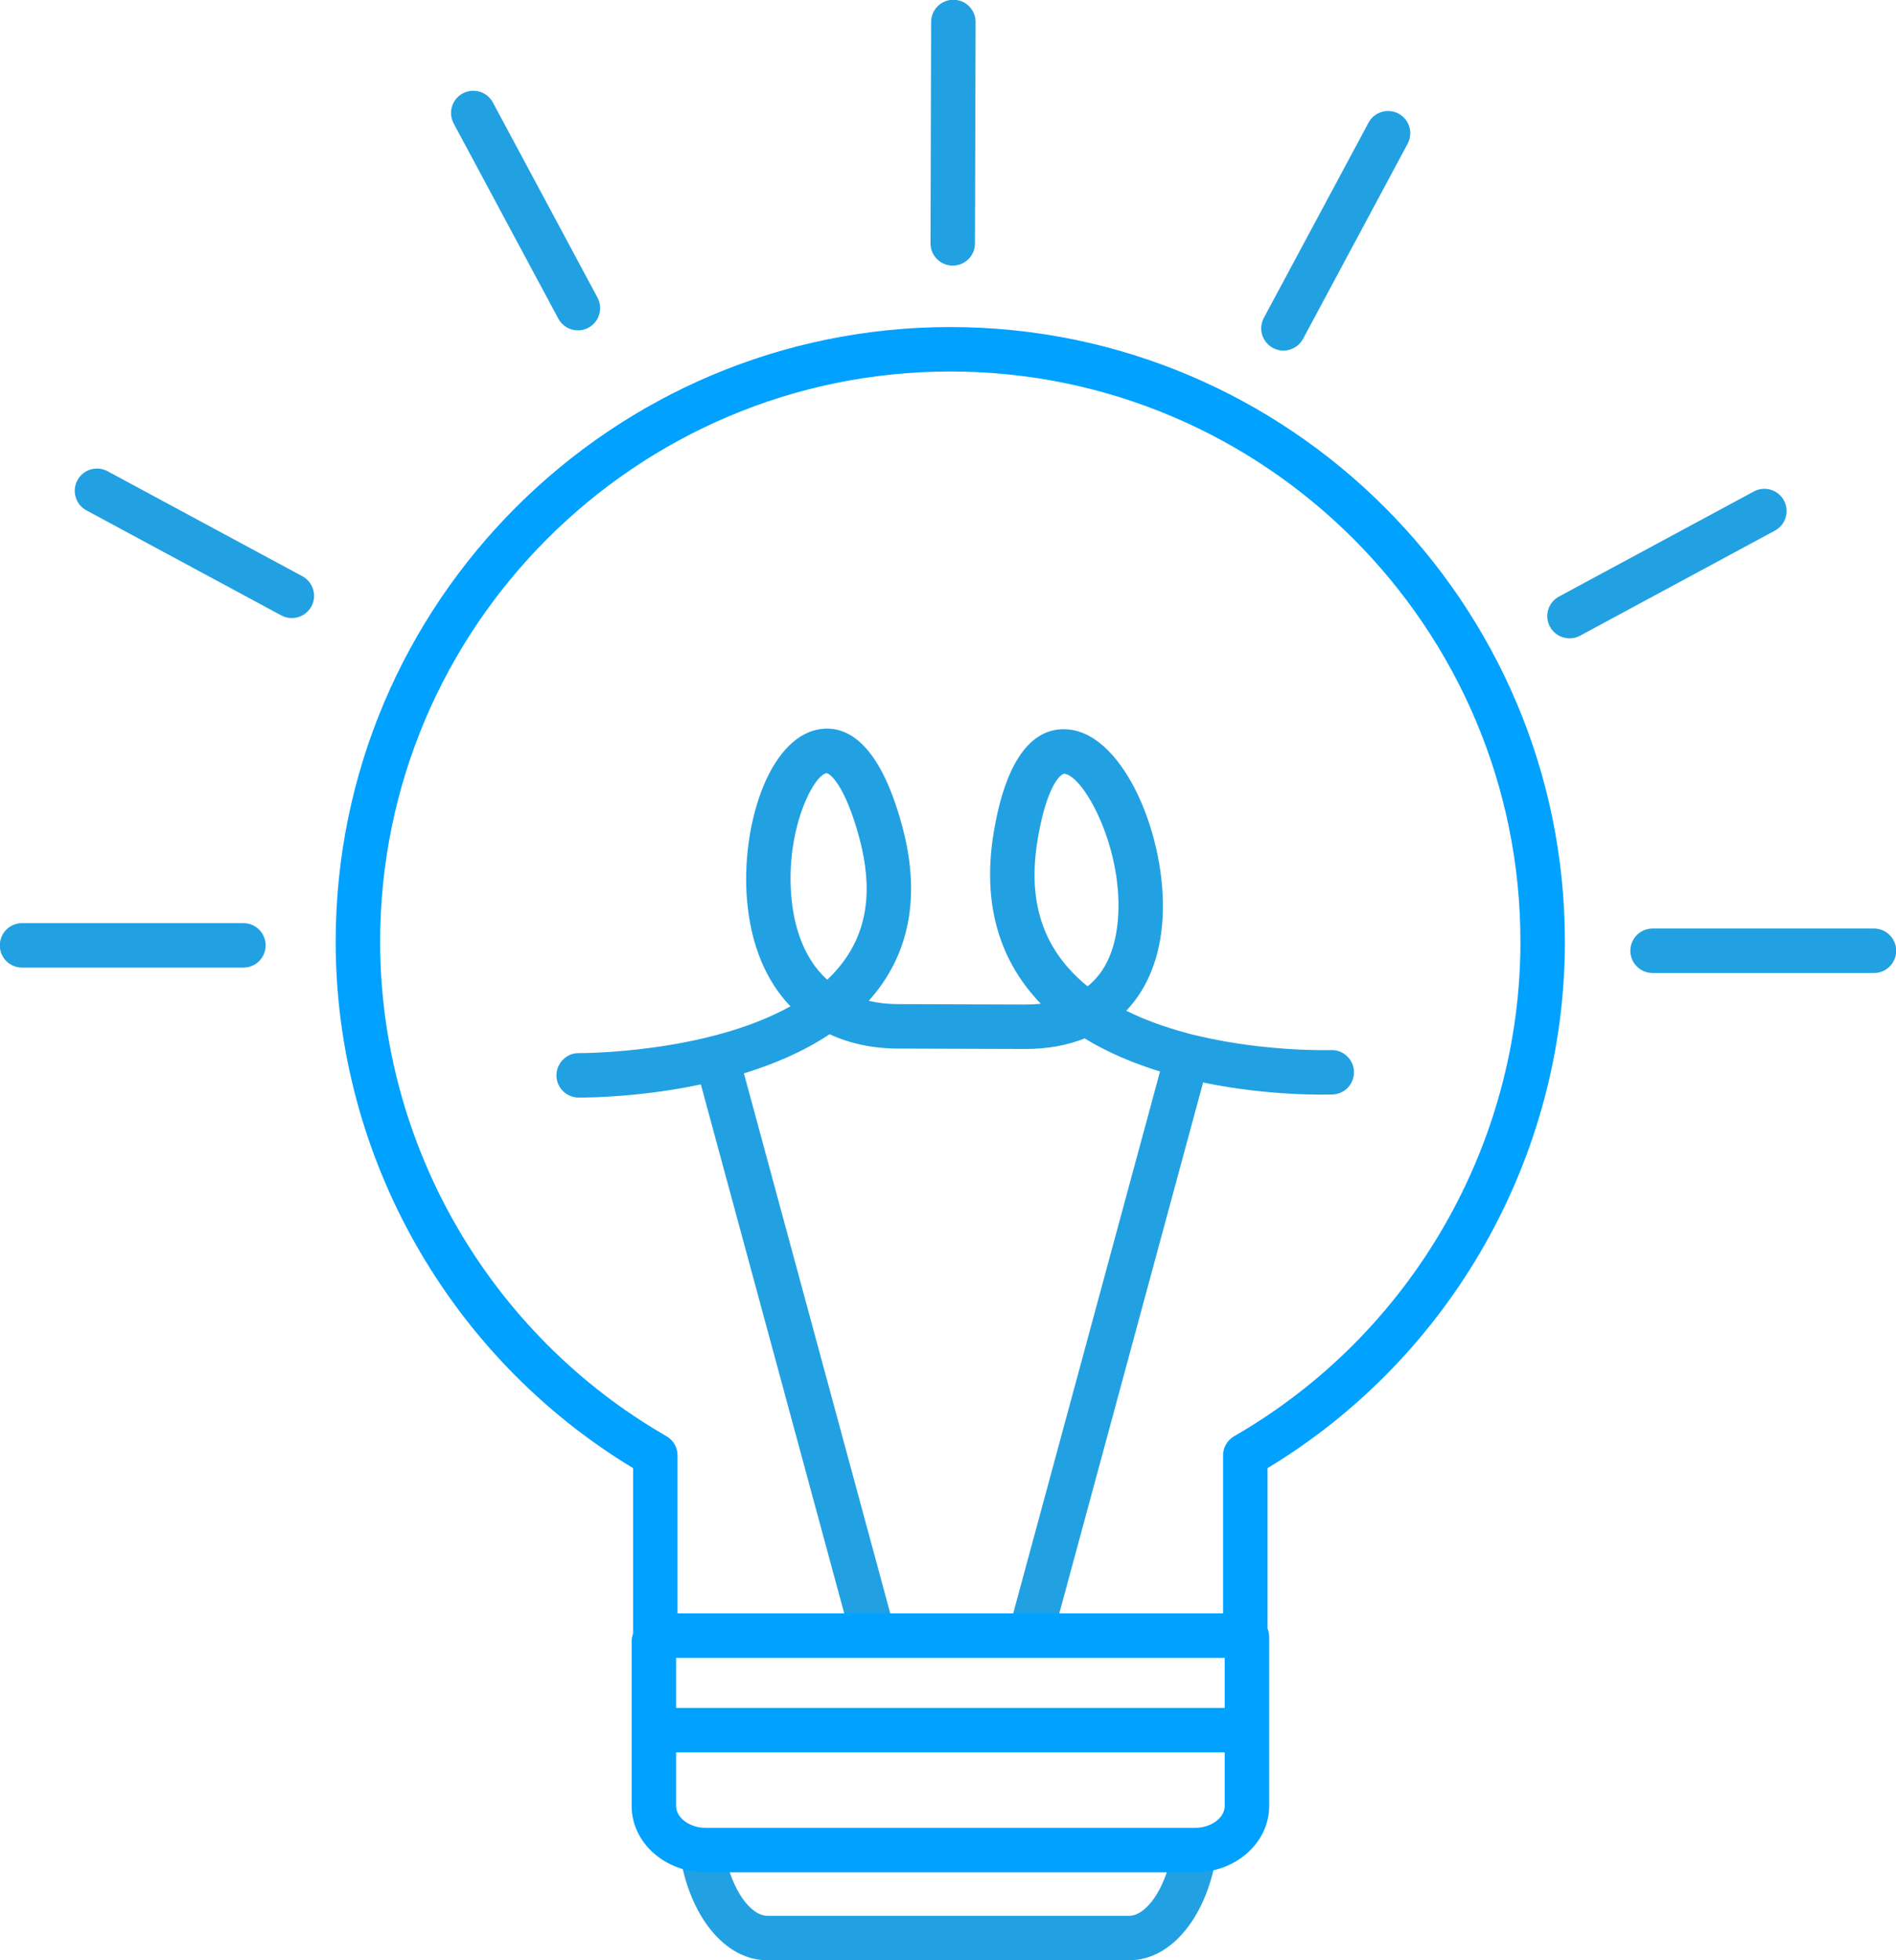
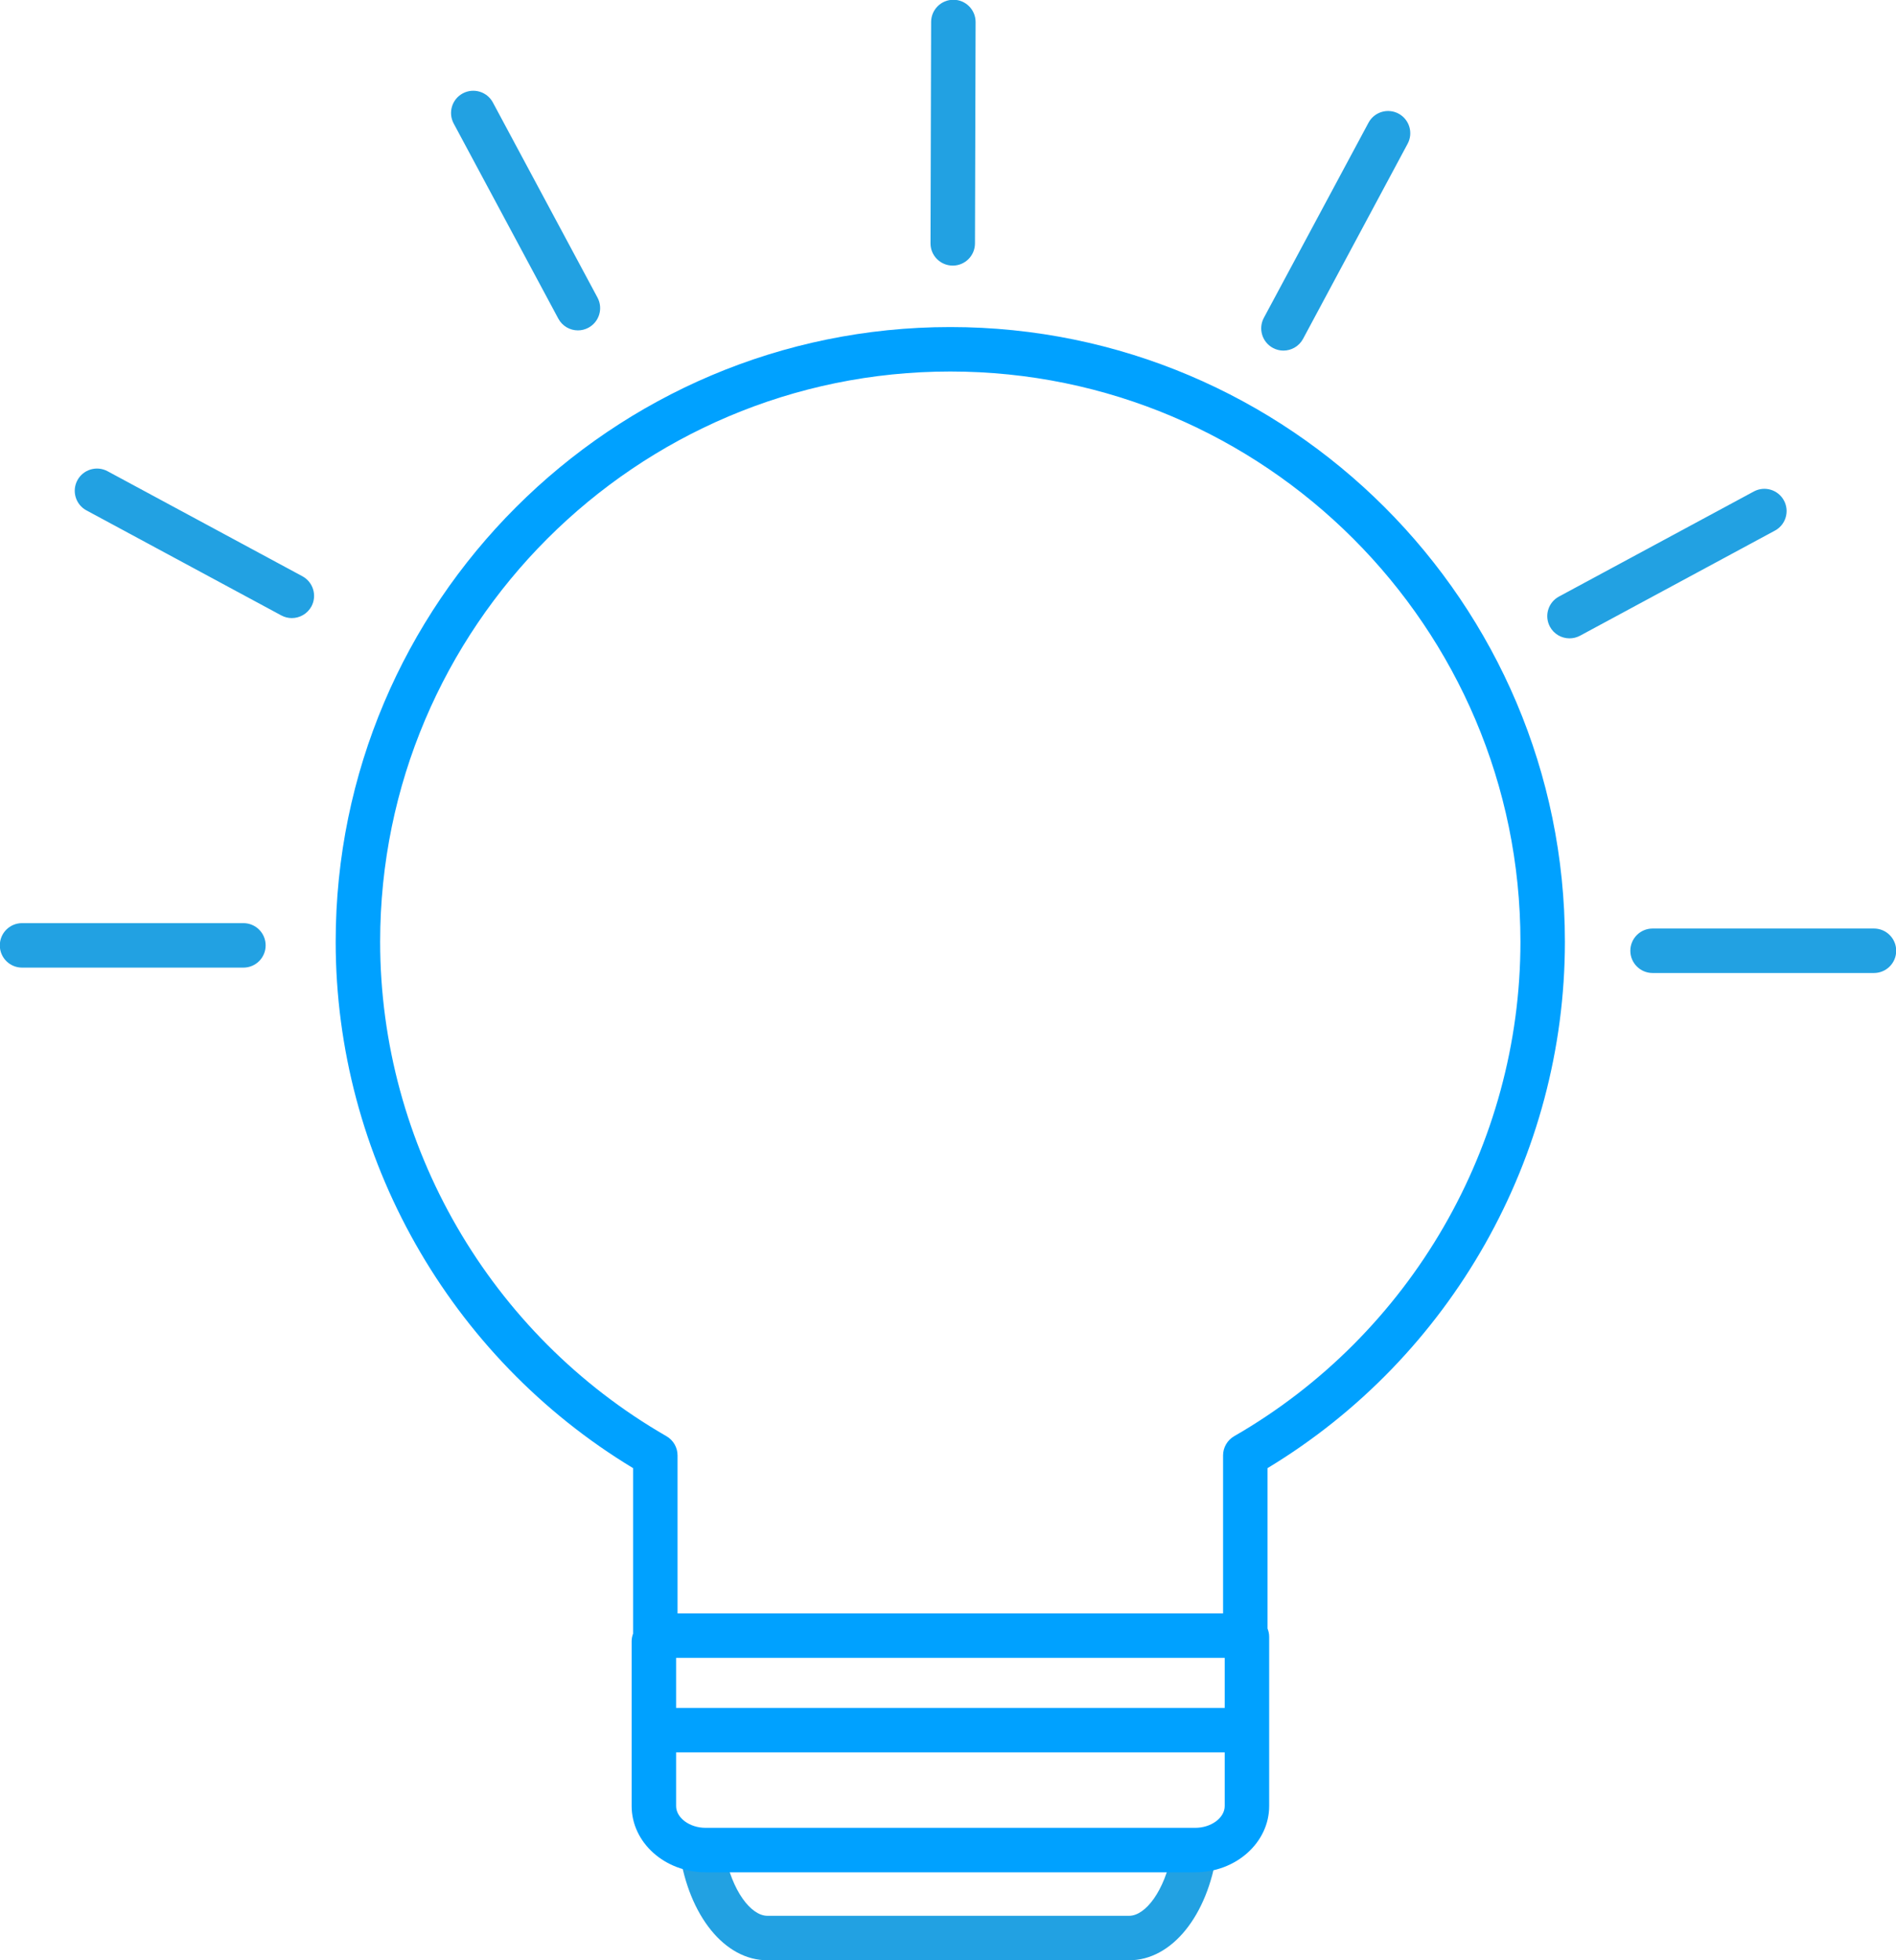
<svg xmlns="http://www.w3.org/2000/svg" fill="#000000" height="220.4" preserveAspectRatio="xMidYMid meet" version="1" viewBox="106.0 101.0 213.2 220.4" width="213.2" zoomAndPan="magnify">
  <g>
    <g id="change1_1">
      <path d="M 133.371 209.789 L 108.48 209.789 C 107.098 209.789 105.98 208.672 105.98 207.289 C 105.98 205.906 107.098 204.789 108.48 204.789 L 133.371 204.789 C 134.754 204.789 135.871 205.906 135.871 207.289 C 135.871 208.672 134.754 209.789 133.371 209.789" fill="#22a1e2" />
    </g>
    <g id="change1_2">
      <path d="M 316.723 210.395 L 291.828 210.395 C 290.445 210.395 289.328 209.273 289.328 207.895 C 289.328 206.516 290.445 205.395 291.828 205.395 L 316.723 205.395 C 318.102 205.395 319.223 206.516 319.223 207.895 C 319.223 209.273 318.102 210.395 316.723 210.395" fill="#22a1e2" />
    </g>
    <g id="change1_3">
      <path d="M 282.484 172.77 C 281.598 172.77 280.734 172.293 280.285 171.457 C 279.629 170.238 280.086 168.727 281.301 168.07 L 303.211 156.258 C 304.43 155.602 305.941 156.055 306.598 157.27 C 307.254 158.484 306.801 160.004 305.586 160.656 L 283.672 172.473 C 283.293 172.676 282.887 172.77 282.484 172.77" fill="#22a1e2" />
    </g>
    <g id="change1_4">
      <path d="M 250.316 140.418 C 249.918 140.418 249.516 140.32 249.141 140.121 C 247.922 139.469 247.465 137.953 248.117 136.734 L 259.883 114.801 C 260.531 113.582 262.051 113.125 263.266 113.777 C 264.48 114.43 264.938 115.945 264.285 117.16 L 252.523 139.102 C 252.07 139.938 251.211 140.418 250.316 140.418" fill="#22a1e2" />
    </g>
    <g id="change1_5">
      <path d="M 138.812 170.492 C 138.414 170.492 138.008 170.395 137.629 170.191 L 115.719 158.383 C 114.504 157.73 114.051 156.211 114.703 154.996 C 115.359 153.781 116.871 153.324 118.094 153.98 L 140.004 165.789 C 141.219 166.445 141.672 167.965 141.02 169.18 C 140.562 170.016 139.703 170.492 138.812 170.492" fill="#22a1e2" />
    </g>
    <g id="change1_6">
      <path d="M 170.984 138.145 C 170.094 138.145 169.23 137.664 168.781 136.824 L 157.016 114.887 C 156.363 113.668 156.82 112.152 158.035 111.5 C 159.254 110.848 160.77 111.305 161.422 112.52 L 173.188 134.461 C 173.84 135.68 173.383 137.191 172.164 137.848 C 171.789 138.047 171.387 138.145 170.984 138.145" fill="#22a1e2" />
    </g>
    <g id="change1_7">
      <path d="M 213.133 130.863 C 213.133 130.863 213.129 130.863 213.129 130.863 C 211.746 130.859 210.629 129.738 210.633 128.359 L 210.703 103.465 C 210.707 102.09 211.824 100.973 213.203 100.973 C 213.203 100.973 213.211 100.973 213.211 100.973 C 214.594 100.977 215.707 102.102 215.703 103.48 L 215.633 128.371 C 215.629 129.75 214.512 130.863 213.133 130.863" fill="#22a1e2" />
    </g>
    <g id="change1_8">
-       <path d="M 231.738 203.938 C 231.523 207.578 230.371 210.234 228.293 211.895 C 227.48 211.238 226.73 210.523 226.055 209.742 C 222.746 205.945 221.656 201.152 222.727 195.094 C 223.766 189.191 225.309 187.992 225.676 187.992 C 225.684 187.992 225.688 187.992 225.691 187.992 C 227.855 188.246 232.191 196.117 231.738 203.938 Z M 200.652 209.355 C 200.16 209.996 199.613 210.594 199.02 211.152 C 196.121 208.543 195.23 204.617 194.988 201.848 C 194.324 194.328 197.422 188.195 198.938 187.926 C 198.941 187.926 198.949 187.926 198.953 187.926 C 199.262 187.926 200.992 189.141 202.621 195.18 C 204.188 200.98 203.547 205.621 200.652 209.355 Z M 255.66 219.059 C 255.539 219.062 248.488 219.273 240.902 217.504 C 240.602 217.438 239.664 217.227 239.309 217.105 C 237.035 216.488 234.758 215.688 232.641 214.637 C 235.047 212.129 236.477 208.594 236.73 204.227 C 237.246 195.297 232.523 183.758 226.273 183.027 C 223.359 182.688 219.539 184.355 217.801 194.223 C 216.473 201.762 217.98 208.09 222.281 213.027 C 222.523 213.309 222.777 213.586 223.035 213.852 C 222.488 213.906 221.914 213.938 221.312 213.938 L 207.117 213.895 C 205.848 213.895 204.711 213.762 203.688 213.523 C 204.004 213.168 204.312 212.801 204.605 212.426 C 208.469 207.434 209.426 201.191 207.449 193.875 C 204.777 183.988 200.887 182.504 198.062 183.004 C 192.402 184.008 189.273 193.973 190.008 202.285 C 190.445 207.273 192.148 211.301 194.879 214.137 C 185.355 219.453 171.312 219.406 171.094 219.402 C 169.746 219.367 168.586 220.496 168.57 221.879 C 168.559 223.258 169.66 224.387 171.043 224.402 C 171.078 224.402 171.148 224.402 171.246 224.402 C 172.457 224.402 178.191 224.32 184.809 222.922 L 201.598 284.855 C 201.895 285.973 202.906 286.703 204.008 286.703 C 204.223 286.703 204.441 286.676 204.66 286.613 C 205.992 286.254 206.781 284.883 206.422 283.551 L 189.652 221.68 C 193.004 220.648 196.359 219.23 199.289 217.277 C 201.555 218.336 204.184 218.895 207.109 218.895 L 221.305 218.938 C 223.785 218.938 226.02 218.527 227.969 217.75 C 230.609 219.367 233.523 220.57 236.441 221.469 L 219.719 283.184 C 219.355 284.516 220.145 285.891 221.477 286.25 C 221.695 286.309 221.914 286.34 222.133 286.34 C 223.234 286.34 224.242 285.605 224.547 284.492 L 241.285 222.707 C 248.82 224.27 255.34 224.07 255.844 224.055 C 257.223 224.004 258.301 222.844 258.25 221.465 C 258.199 220.086 257.016 218.996 255.66 219.059" fill="#22a1e2" />
-     </g>
+       </g>
    <g id="change1_9">
      <path d="M 237.77 309.309 C 236.957 313.59 234.812 316.395 232.965 316.395 L 192.293 316.395 C 190.445 316.395 188.301 313.59 187.488 309.309 L 182.426 309.309 C 183.469 316.344 187.457 321.395 192.293 321.395 L 232.965 321.395 C 237.801 321.395 241.785 316.344 242.828 309.309 L 237.77 309.309" fill="#22a1e2" />
    </g>
    <g id="change2_1">
      <path d="M 240.395 306.504 L 185.344 306.504 C 183.547 306.504 182.027 305.383 182.027 304.055 L 182.027 298.02 L 243.715 298.02 L 243.715 304.055 C 243.715 305.383 242.195 306.504 240.395 306.504 Z M 182.027 287.391 L 243.715 287.391 L 243.715 293.02 L 182.027 293.02 Z M 148.746 206.879 C 148.746 171.527 177.508 142.77 212.859 142.77 C 248.211 142.77 276.969 171.527 276.969 206.879 C 276.969 229.742 264.637 251.039 244.785 262.469 C 244.012 262.914 243.531 263.738 243.531 264.633 L 243.531 282.391 L 182.188 282.391 L 182.188 264.633 C 182.188 263.738 181.711 262.914 180.934 262.469 C 161.078 251.039 148.746 229.738 148.746 206.879 Z M 281.969 206.879 C 281.969 168.77 250.969 137.77 212.859 137.77 C 174.754 137.77 143.746 168.77 143.746 206.879 C 143.746 231.039 156.523 253.578 177.188 266.062 L 177.188 284.668 C 177.09 284.938 177.027 285.219 177.027 285.52 L 177.027 304.055 C 177.027 308.16 180.758 311.504 185.344 311.504 L 240.395 311.504 C 244.98 311.504 248.715 308.16 248.715 304.055 L 248.715 285.02 C 248.715 284.691 248.645 284.387 248.531 284.102 L 248.531 266.062 C 269.195 253.582 281.969 231.039 281.969 206.879" fill="#00a1ff" />
    </g>
  </g>
</svg>